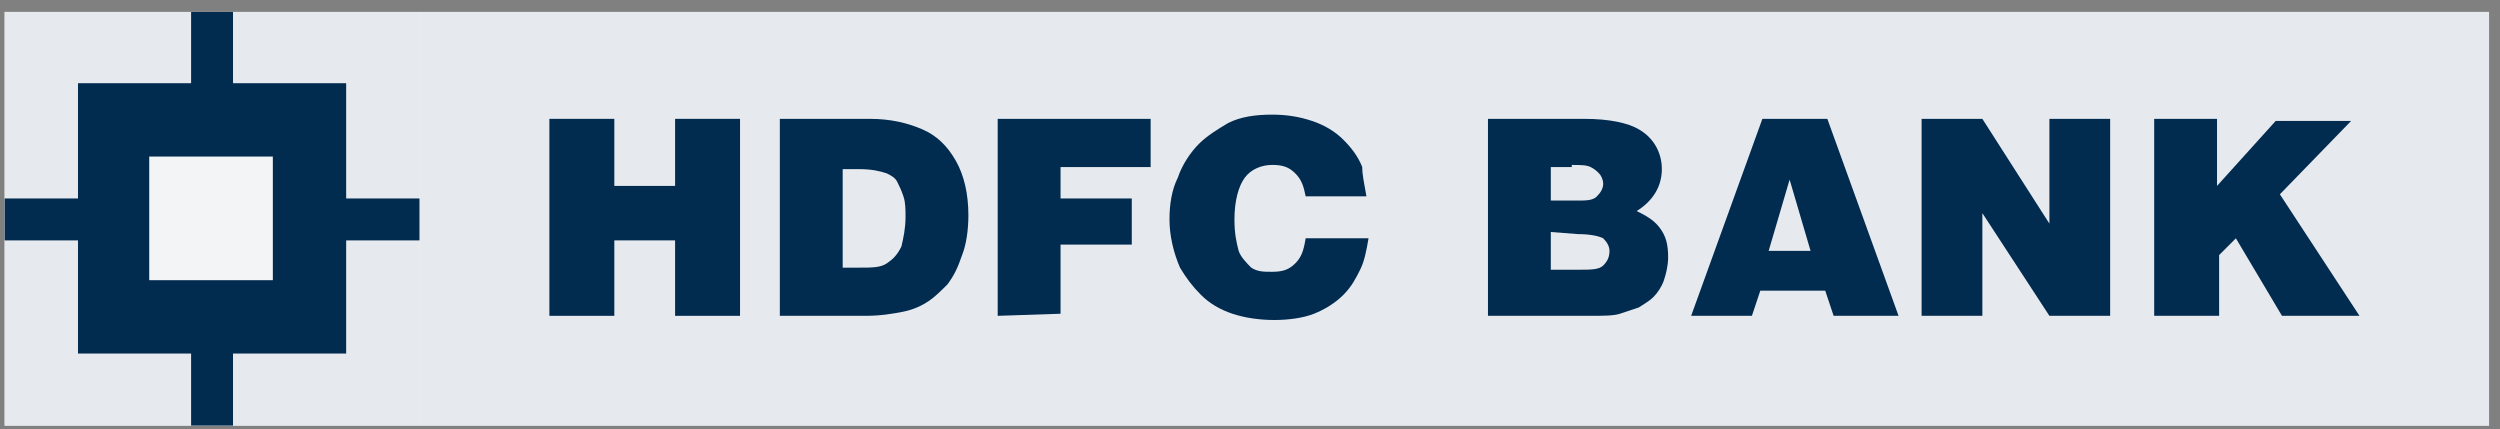
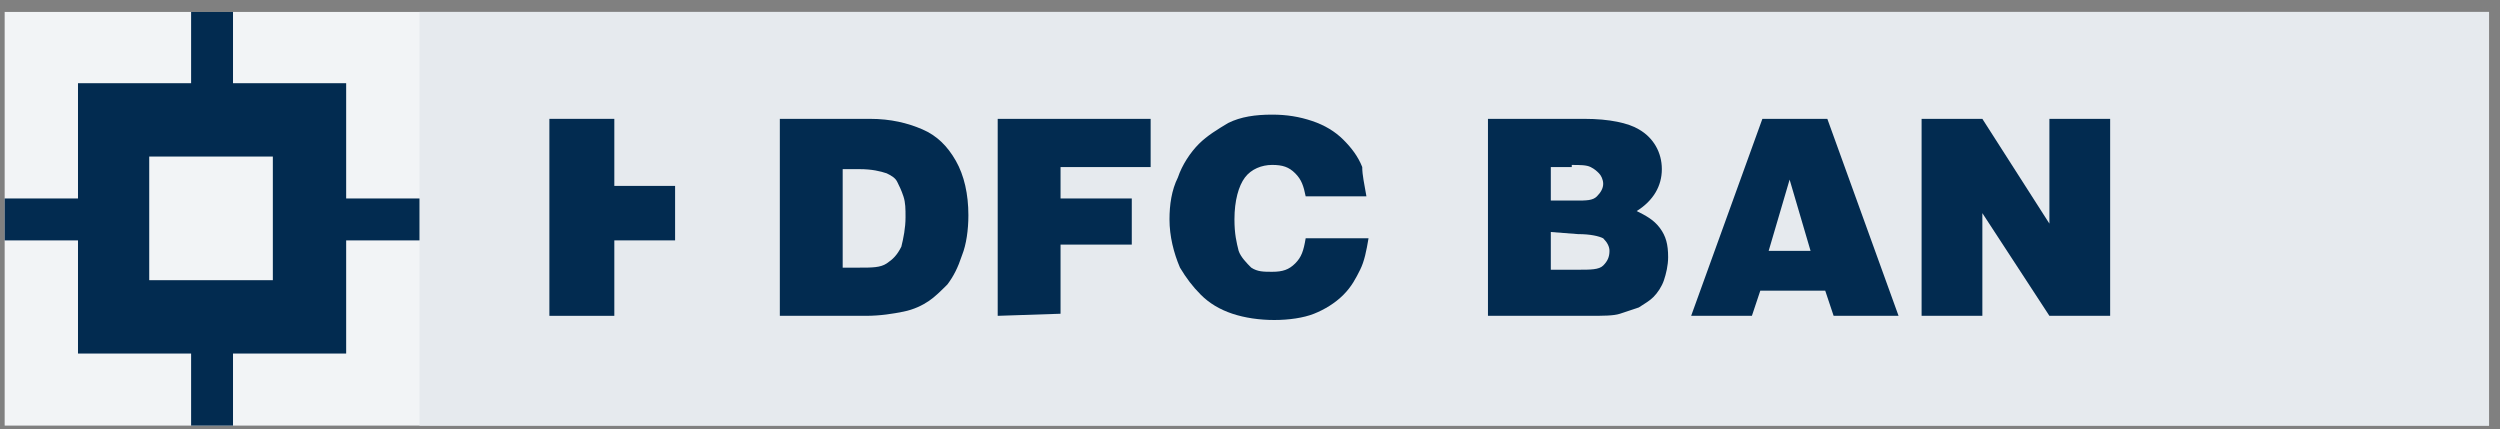
<svg xmlns="http://www.w3.org/2000/svg" width="163" height="28" viewBox="0 0 163 28" fill="none">
  <rect x="0" y="0" width="163" height="28" fill="#808080" stroke="none" />
  <g clip-path="url(#clip0_1_1723)">
    <path d="M0.304 0.779H162.307V27.832H0.304V0.779Z" fill="#F2F4F6" />
    <path d="M27.351 0.779H162.308V27.832H27.351V0.779Z" fill="#E6EAEE" />
-     <path d="M35.82 20.592V7.749H40.054V12.121H44.016V7.749H48.25V20.592H44.016V15.673H40.054V20.592H35.82Z" fill="#022B50" />
+     <path d="M35.82 20.592V7.749H40.054V12.121H44.016V7.749V20.592H44.016V15.673H40.054V20.592H35.82Z" fill="#022B50" />
    <path d="M54.943 11.028H56.036C56.855 11.028 57.402 11.165 57.812 11.301C58.085 11.438 58.358 11.574 58.495 11.848C58.631 12.121 58.768 12.394 58.904 12.804C59.041 13.214 59.041 13.624 59.041 14.171C59.041 14.854 58.904 15.537 58.768 16.083C58.495 16.63 58.221 16.903 57.812 17.176C57.402 17.45 56.855 17.45 56.036 17.45H54.943V11.028ZM56.446 20.592C57.402 20.592 58.221 20.456 58.904 20.319C59.587 20.182 60.134 19.909 60.543 19.636C60.953 19.363 61.363 18.953 61.773 18.543C62.183 17.996 62.456 17.45 62.729 16.63C63.002 15.947 63.139 14.99 63.139 14.034C63.139 12.668 62.866 11.438 62.319 10.481C61.773 9.525 61.09 8.842 60.134 8.432C59.178 8.022 58.085 7.749 56.719 7.749H50.845V20.592H56.446Z" fill="#022B50" />
    <path d="M65.05 20.592V7.749H75.022V10.891H69.148V12.941H73.792V15.947H69.148V20.456L65.05 20.592Z" fill="#022B50" />
    <path d="M89.091 12.802H85.13C84.993 12.119 84.857 11.709 84.447 11.299C84.037 10.889 83.627 10.753 82.945 10.753C82.262 10.753 81.579 11.026 81.169 11.573C80.759 12.119 80.486 13.076 80.486 14.305C80.486 15.262 80.622 15.808 80.759 16.355C80.896 16.765 81.305 17.175 81.579 17.448C81.988 17.721 82.398 17.721 82.945 17.721C83.627 17.721 84.037 17.585 84.447 17.175C84.857 16.765 84.993 16.355 85.13 15.535H89.228C89.091 16.355 88.955 17.038 88.682 17.585C88.408 18.131 88.135 18.678 87.589 19.224C87.043 19.771 86.359 20.181 85.677 20.454C84.993 20.727 84.037 20.864 83.081 20.864C82.125 20.864 81.169 20.727 80.349 20.454C79.53 20.181 78.847 19.771 78.3 19.224C77.754 18.678 77.344 18.131 76.934 17.448C76.525 16.491 76.251 15.398 76.251 14.305C76.251 13.349 76.388 12.393 76.798 11.573C77.071 10.753 77.617 9.933 78.164 9.386C78.71 8.84 79.393 8.43 80.076 8.02C80.896 7.61 81.852 7.474 82.945 7.474C83.901 7.474 84.72 7.61 85.54 7.884C86.359 8.157 87.043 8.567 87.589 9.113C88.135 9.66 88.545 10.206 88.818 10.889C88.818 11.436 88.955 11.982 89.091 12.802Z" fill="#022B50" />
    <path d="M102.479 10.755C103.025 10.755 103.435 10.755 103.708 10.891C103.981 11.028 104.118 11.165 104.255 11.301C104.391 11.438 104.528 11.711 104.528 11.984C104.528 12.258 104.391 12.531 104.118 12.804C103.845 13.077 103.435 13.077 102.752 13.077H101.113V10.891H102.479V10.755ZM103.572 20.592C104.528 20.592 105.211 20.592 105.621 20.456C106.03 20.319 106.44 20.182 106.85 20.046C107.26 19.772 107.533 19.636 107.806 19.363C108.079 19.089 108.352 18.679 108.489 18.27C108.626 17.86 108.762 17.313 108.762 16.767C108.762 15.947 108.626 15.4 108.216 14.854C107.806 14.307 107.26 14.034 106.713 13.761C107.806 13.077 108.352 12.121 108.352 11.028C108.352 9.935 107.806 8.978 106.85 8.432C106.167 8.022 104.938 7.749 103.298 7.749H97.015V20.592H103.572ZM102.889 15.264C103.708 15.264 104.255 15.4 104.528 15.537C104.801 15.81 104.938 16.083 104.938 16.357C104.938 16.767 104.801 17.04 104.528 17.313C104.255 17.586 103.708 17.586 102.889 17.586H101.113V15.127L102.889 15.264Z" fill="#022B50" />
    <path d="M118.049 16.357H115.317L116.683 11.711L118.049 16.357ZM114.224 20.592L114.771 18.953H119.005L119.552 20.592H123.786L119.142 7.749H114.907L110.263 20.592H114.224Z" fill="#022B50" />
    <path d="M125.288 20.592V7.749H129.25L133.621 14.58V7.749H137.582V20.592H133.621L129.25 13.897V20.592H125.288Z" fill="#022B50" />
-     <path d="M140.453 20.592V7.749H144.55V12.121L148.375 7.885H153.293L148.648 12.668L153.839 20.592H148.785L145.78 15.537L144.687 16.63V20.592H140.453Z" fill="#022B50" />
-     <path d="M0.304 0.779H27.35V27.832H0.304V0.779Z" fill="#E6EAEE" />
    <path d="M5.085 5.425H22.57V23.051H5.085V5.425Z" fill="#022B50" />
    <path d="M12.46 0.779H15.192V27.832H12.46V0.779Z" fill="#022B50" />
    <path d="M0.304 12.94H27.35V15.672H0.304V12.94Z" fill="#022B50" />
    <path d="M9.73 10.207H17.789V18.268H9.73V10.207Z" fill="#F2F4F6" />
  </g>
  <defs>
    <clipPath id="clip0_1_1723">
      <rect width="162" height="27" fill="white" transform="translate(0.285 0.749)" />
    </clipPath>
  </defs>
</svg>